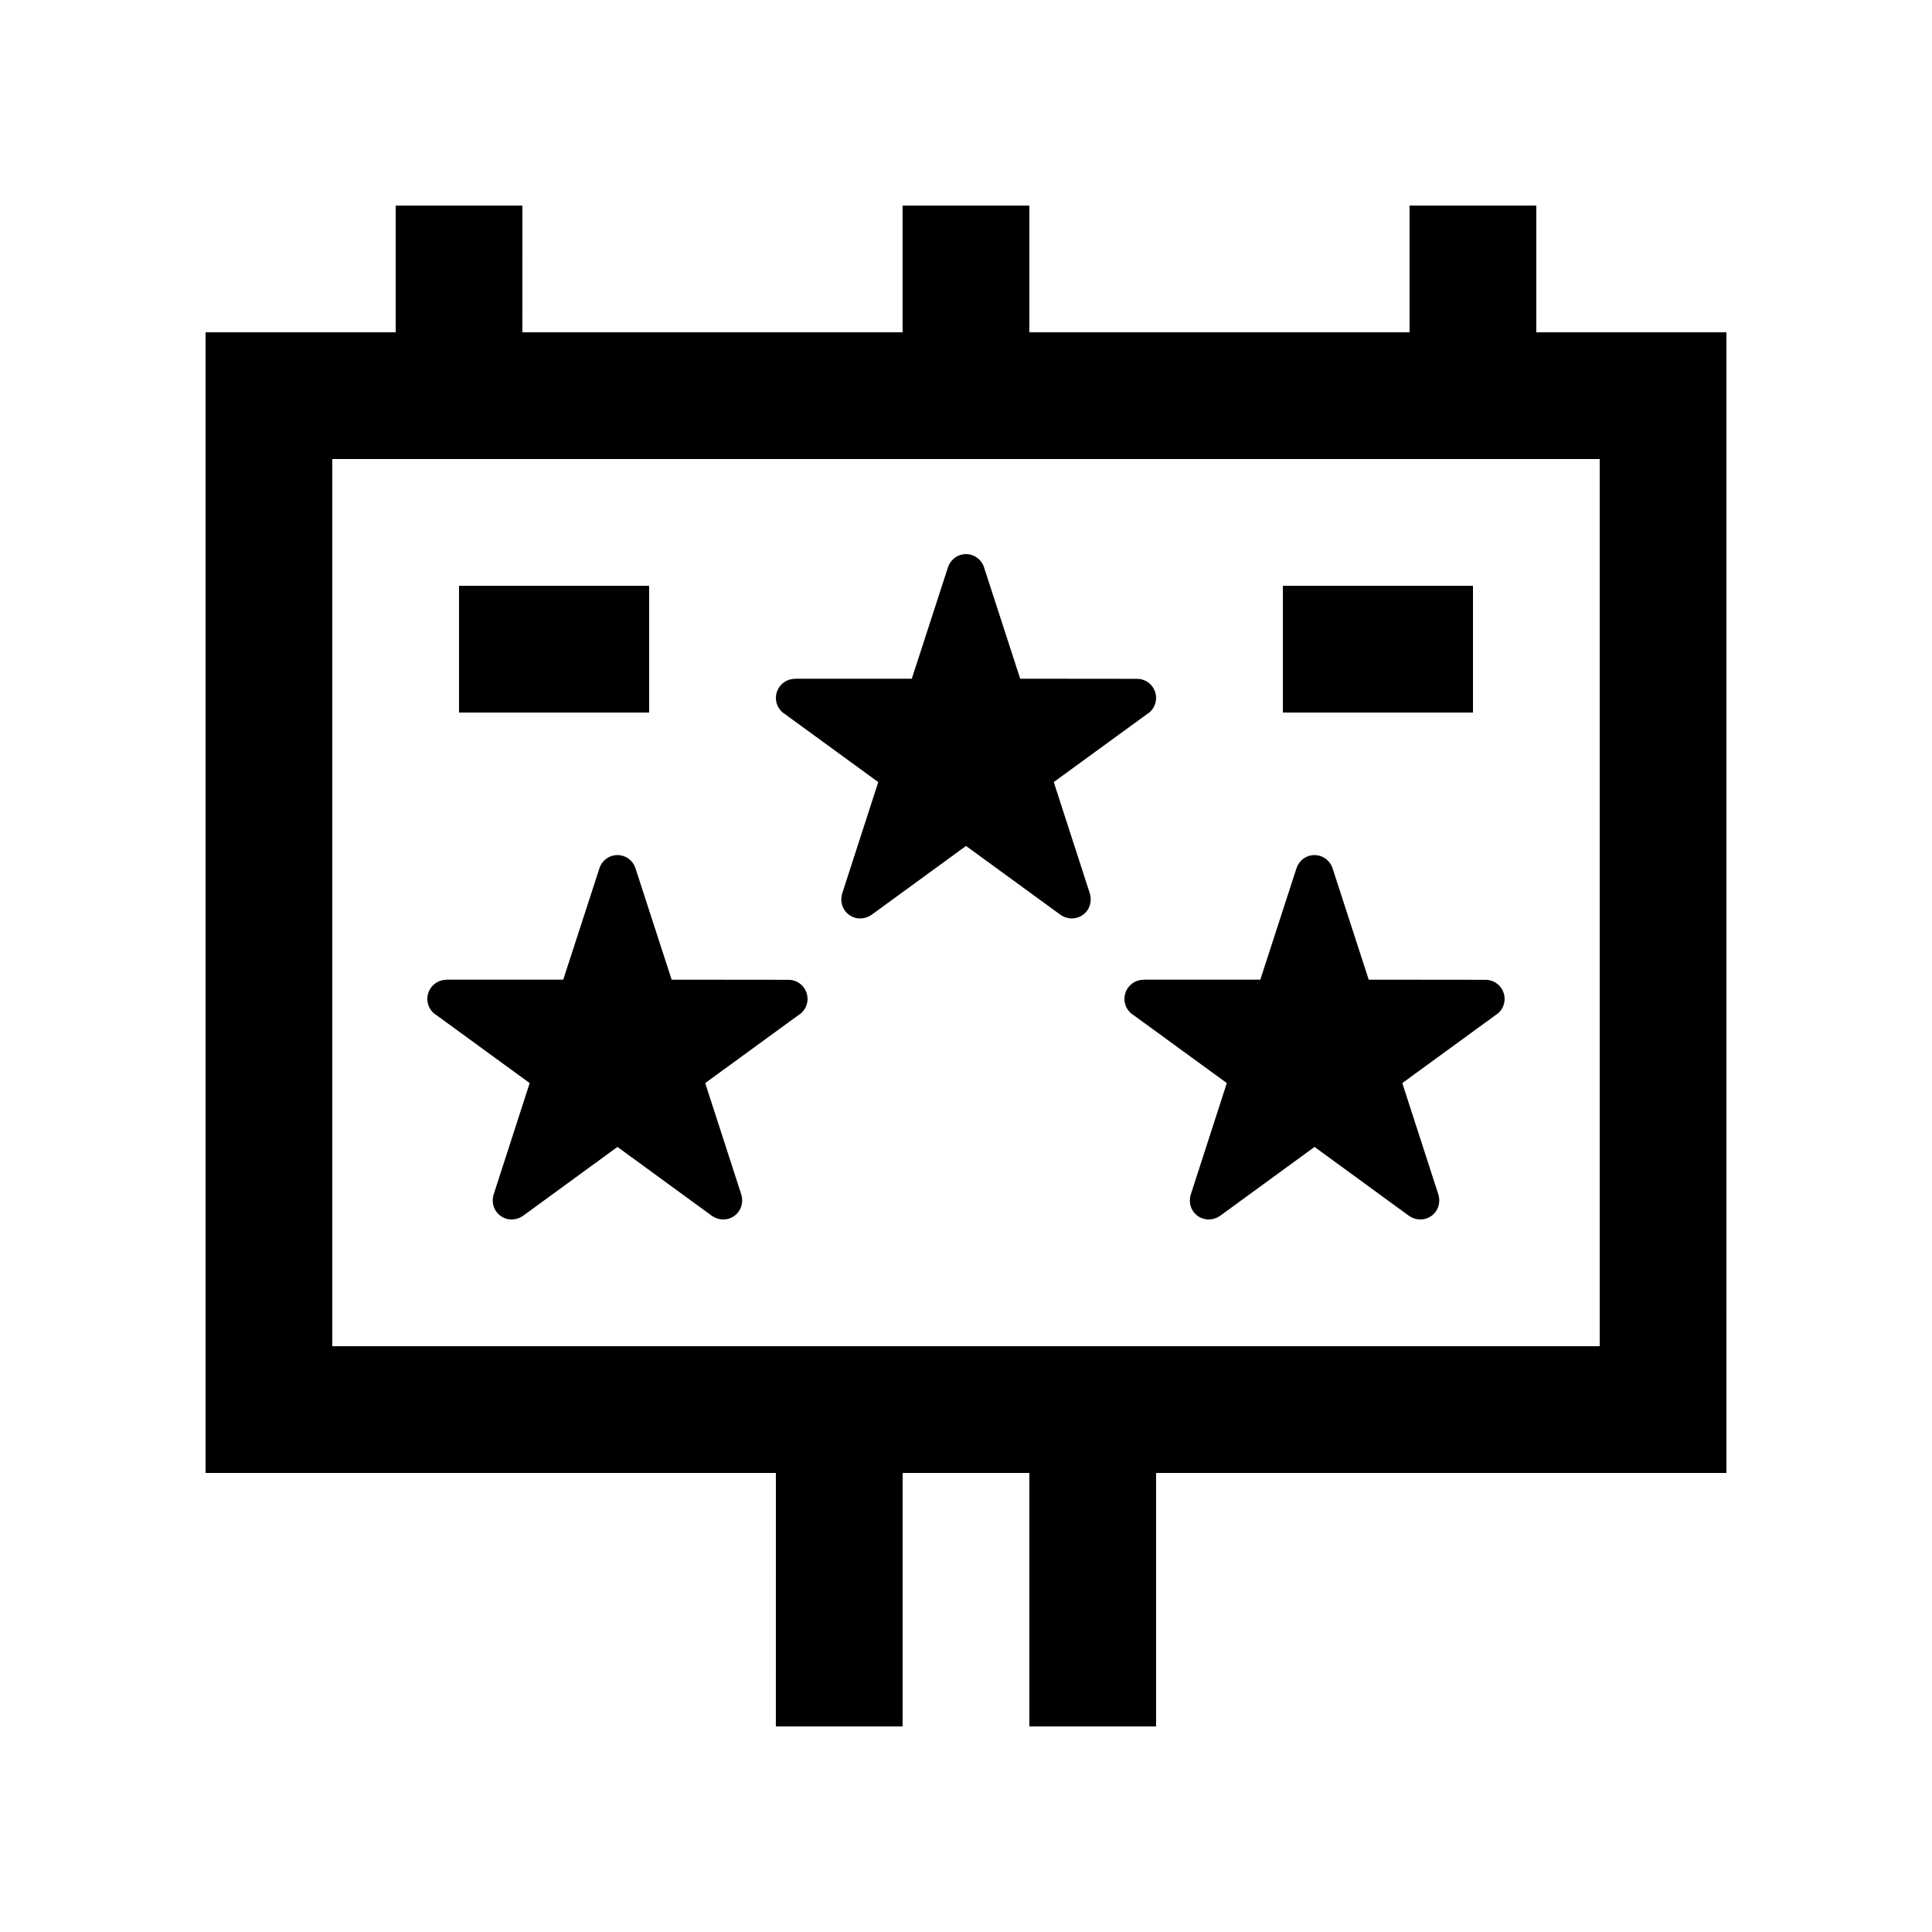
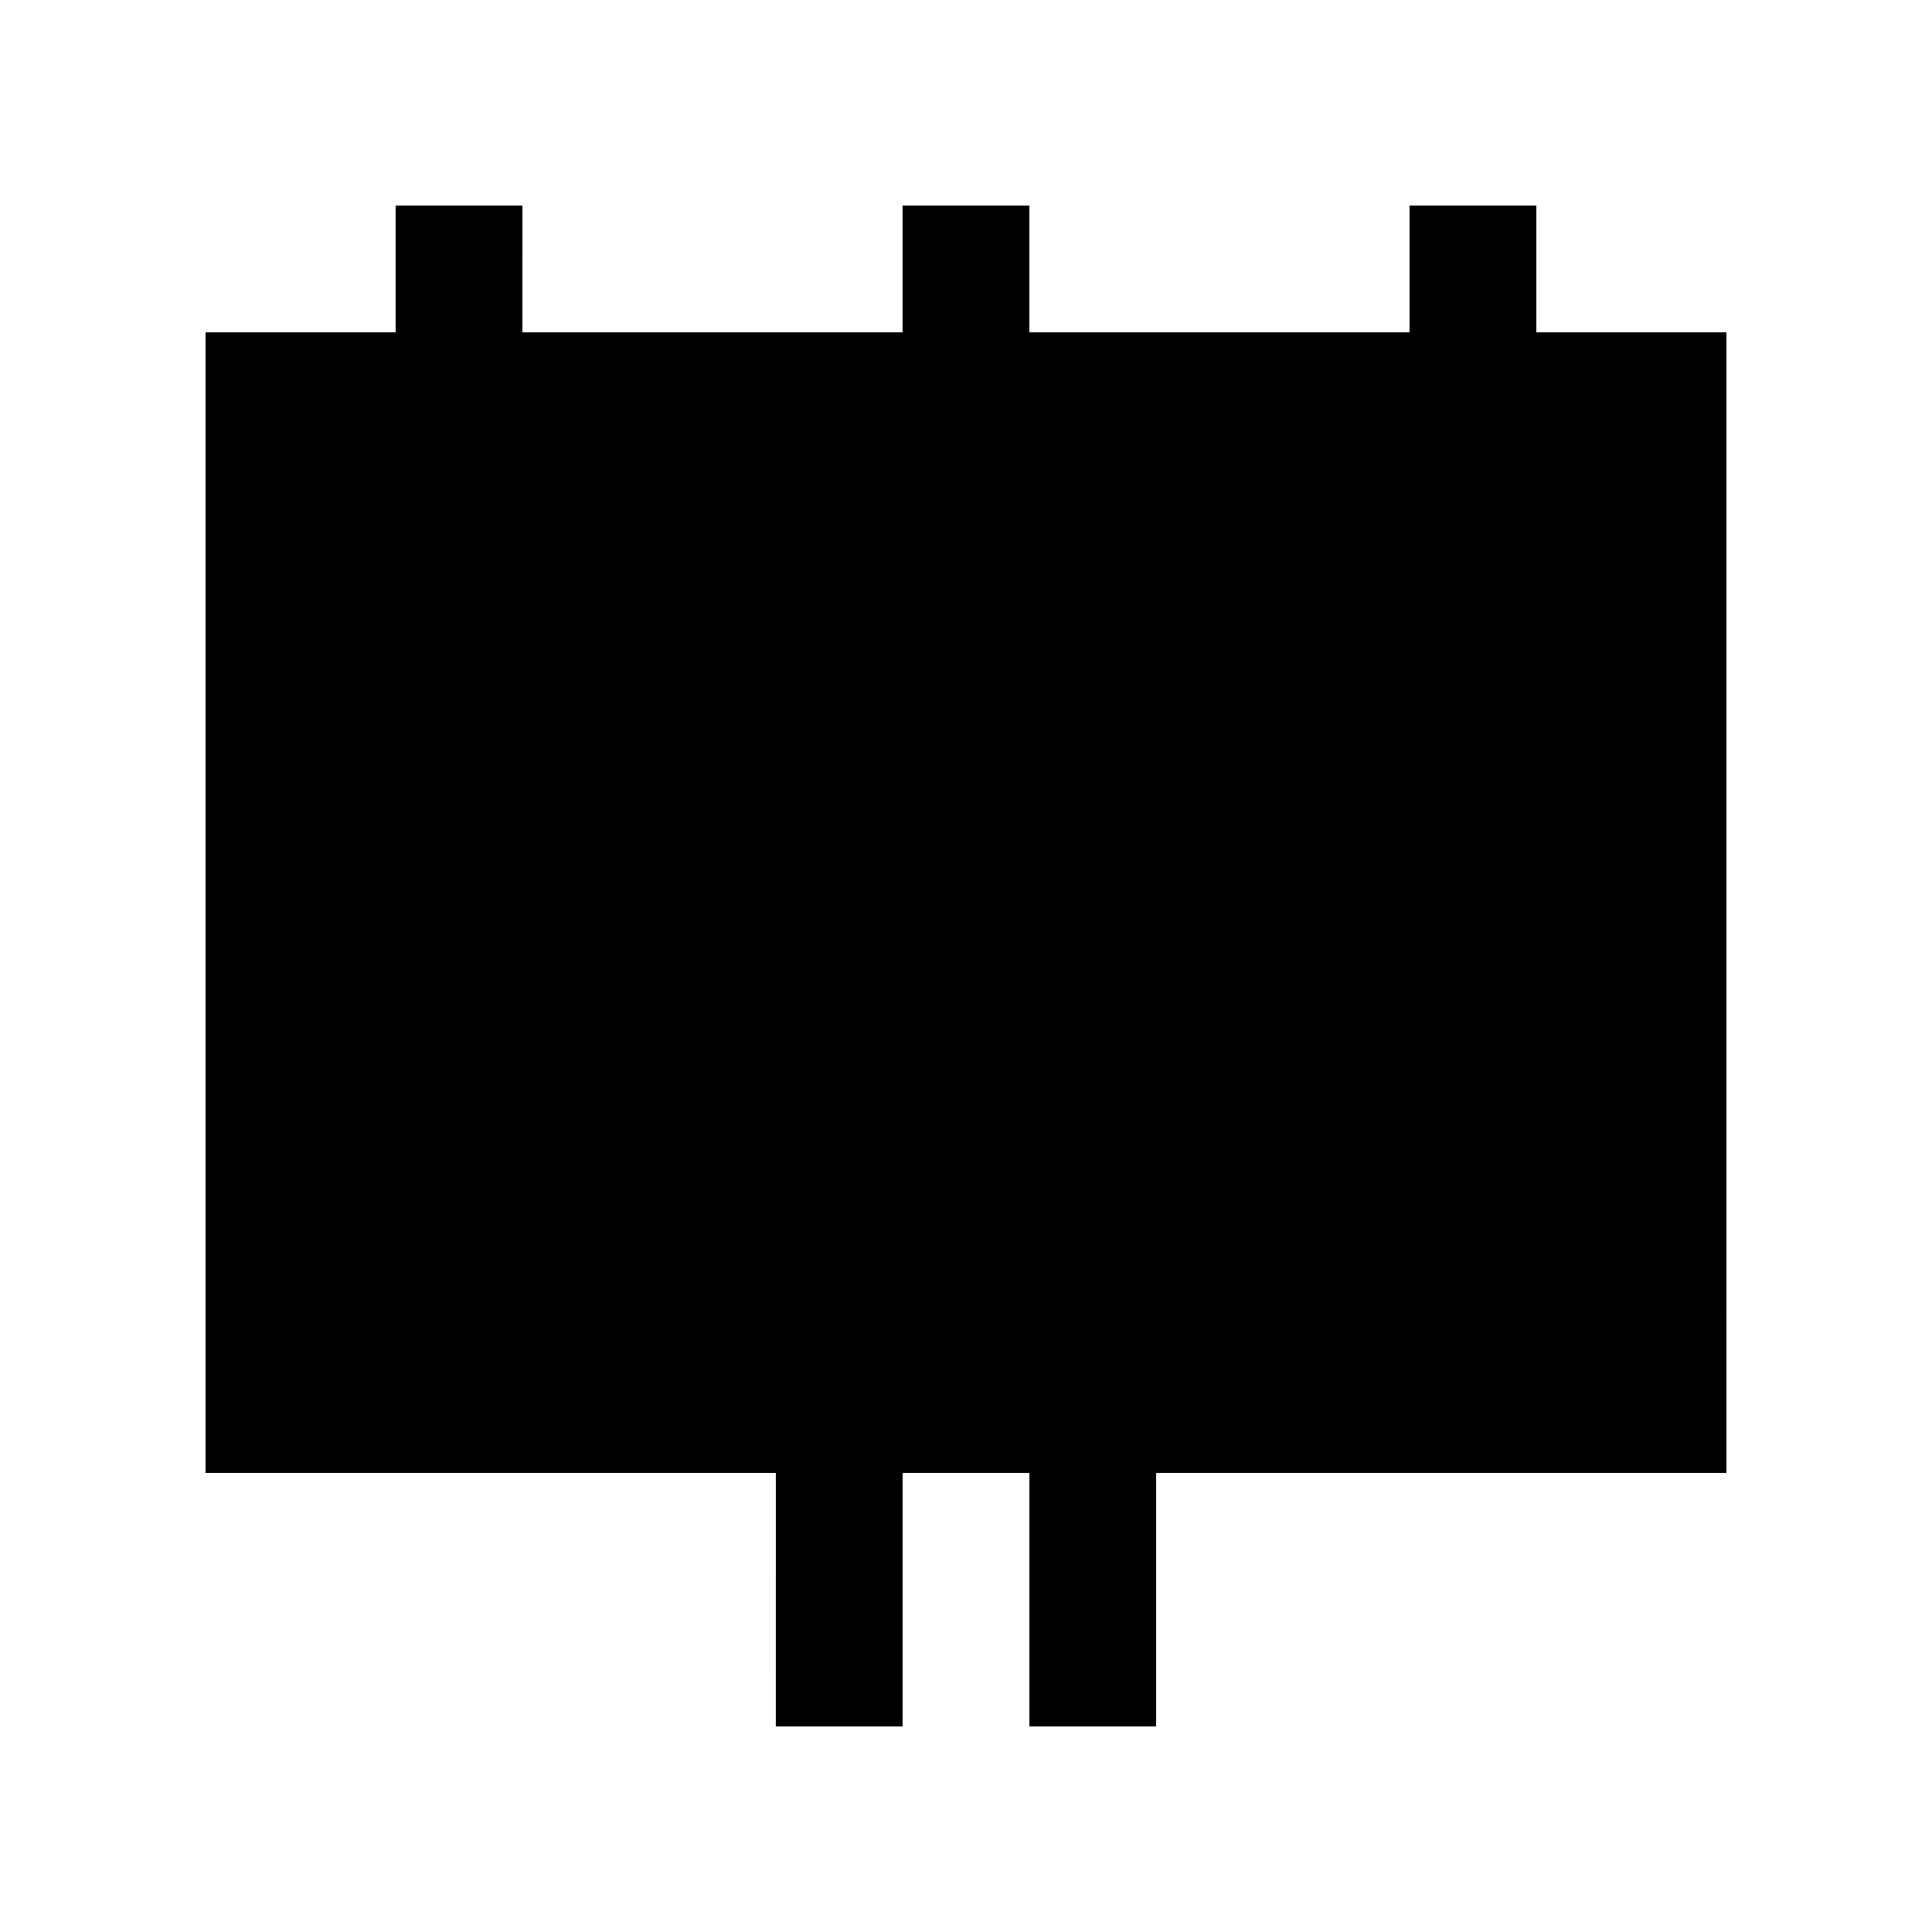
<svg xmlns="http://www.w3.org/2000/svg" fill="#000000" width="800px" height="800px" version="1.1" viewBox="144 144 512 512">
  <g>
-     <path d="m601.52 232.06h-50.383v-33.586h-33.59v33.59h-100.76v-33.59h-33.59v33.59h-100.76l0.004-33.59h-33.586v33.59l-50.379-0.004v302.29h151.14l-0.004 67.176h33.59v-67.176h33.59v67.176h33.582v-67.176h151.14zm-33.59 268.7h-335.87v-235.11h335.88v235.11z" />
-     <path d="m448.28 333.07v-0.051l-25.023 18.238 9.559 29.504c0.641 2.066 0 4.348-1.82 5.672-1.832 1.328-4.231 1.23-5.953 0l-25.039-18.246-25.043 18.254c-1.723 1.23-4.125 1.328-5.945 0-1.828-1.328-2.473-3.606-1.82-5.672-0.004 0 9.551-29.504 9.551-29.504l-25.008-18.223v0.031c-1.281-0.934-2.117-2.426-2.117-4.098 0-2.82 2.281-5.082 5.066-5.082v-0.031h30.949l9.578-29.504c0.656-2.031 2.523-3.508 4.785-3.508 2.262 0 4.133 1.477 4.785 3.508l9.578 29.504 30.949 0.031c2.805 0 5.066 2.262 5.066 5.082 0.004 1.672-0.832 3.164-2.098 4.094z" />
-     <path d="m355.91 412.84v-0.051l-25.023 18.238 9.559 29.52c0.641 2.047 0 4.328-1.82 5.672-1.832 1.316-4.231 1.215-5.953 0l-25.043-18.27-25.043 18.27c-1.723 1.215-4.121 1.316-5.945 0-1.828-1.344-2.481-3.629-1.82-5.672-0.012 0 9.547-29.52 9.547-29.52l-25.004-18.223v0.035c-1.281-0.922-2.117-2.414-2.117-4.098 0-2.828 2.281-5.09 5.066-5.09v-0.027h30.949l9.586-29.504c0.641-2.035 2.523-3.512 4.781-3.512 2.258 0 4.141 1.477 4.781 3.512l9.582 29.504 30.949 0.031c2.805 0 5.066 2.262 5.066 5.09 0.004 1.68-0.836 3.172-2.098 4.094z" />
-     <path d="m540.65 412.84v-0.051l-25.027 18.238 9.559 29.52c0.641 2.047 0 4.328-1.82 5.672-1.832 1.316-4.231 1.215-5.953 0l-25.043-18.27-25.043 18.27c-1.723 1.215-4.109 1.316-5.953 0-1.82-1.344-2.457-3.629-1.797-5.672-0.02 0 9.547-29.52 9.547-29.52l-25.016-18.223v0.035c-1.281-0.922-2.117-2.414-2.117-4.098 0-2.828 2.281-5.09 5.066-5.09l-0.008-0.027h30.949l9.578-29.504c0.656-2.035 2.523-3.512 4.785-3.512s4.133 1.477 4.793 3.512l9.574 29.504 30.949 0.031c2.805 0 5.066 2.262 5.066 5.09 0.004 1.68-0.832 3.172-2.09 4.094z" />
+     <path d="m601.52 232.06h-50.383v-33.586h-33.59v33.59h-100.76v-33.59h-33.59v33.59h-100.76l0.004-33.59h-33.586v33.59l-50.379-0.004v302.29h151.14l-0.004 67.176h33.59v-67.176h33.59v67.176h33.582v-67.176h151.14zm-33.59 268.7h-335.87v-235.11v235.11z" />
    <path d="m265.65 299.24h50.383v33.59h-50.383z" />
-     <path d="m483.97 299.24h50.383v33.59h-50.383z" />
  </g>
</svg>